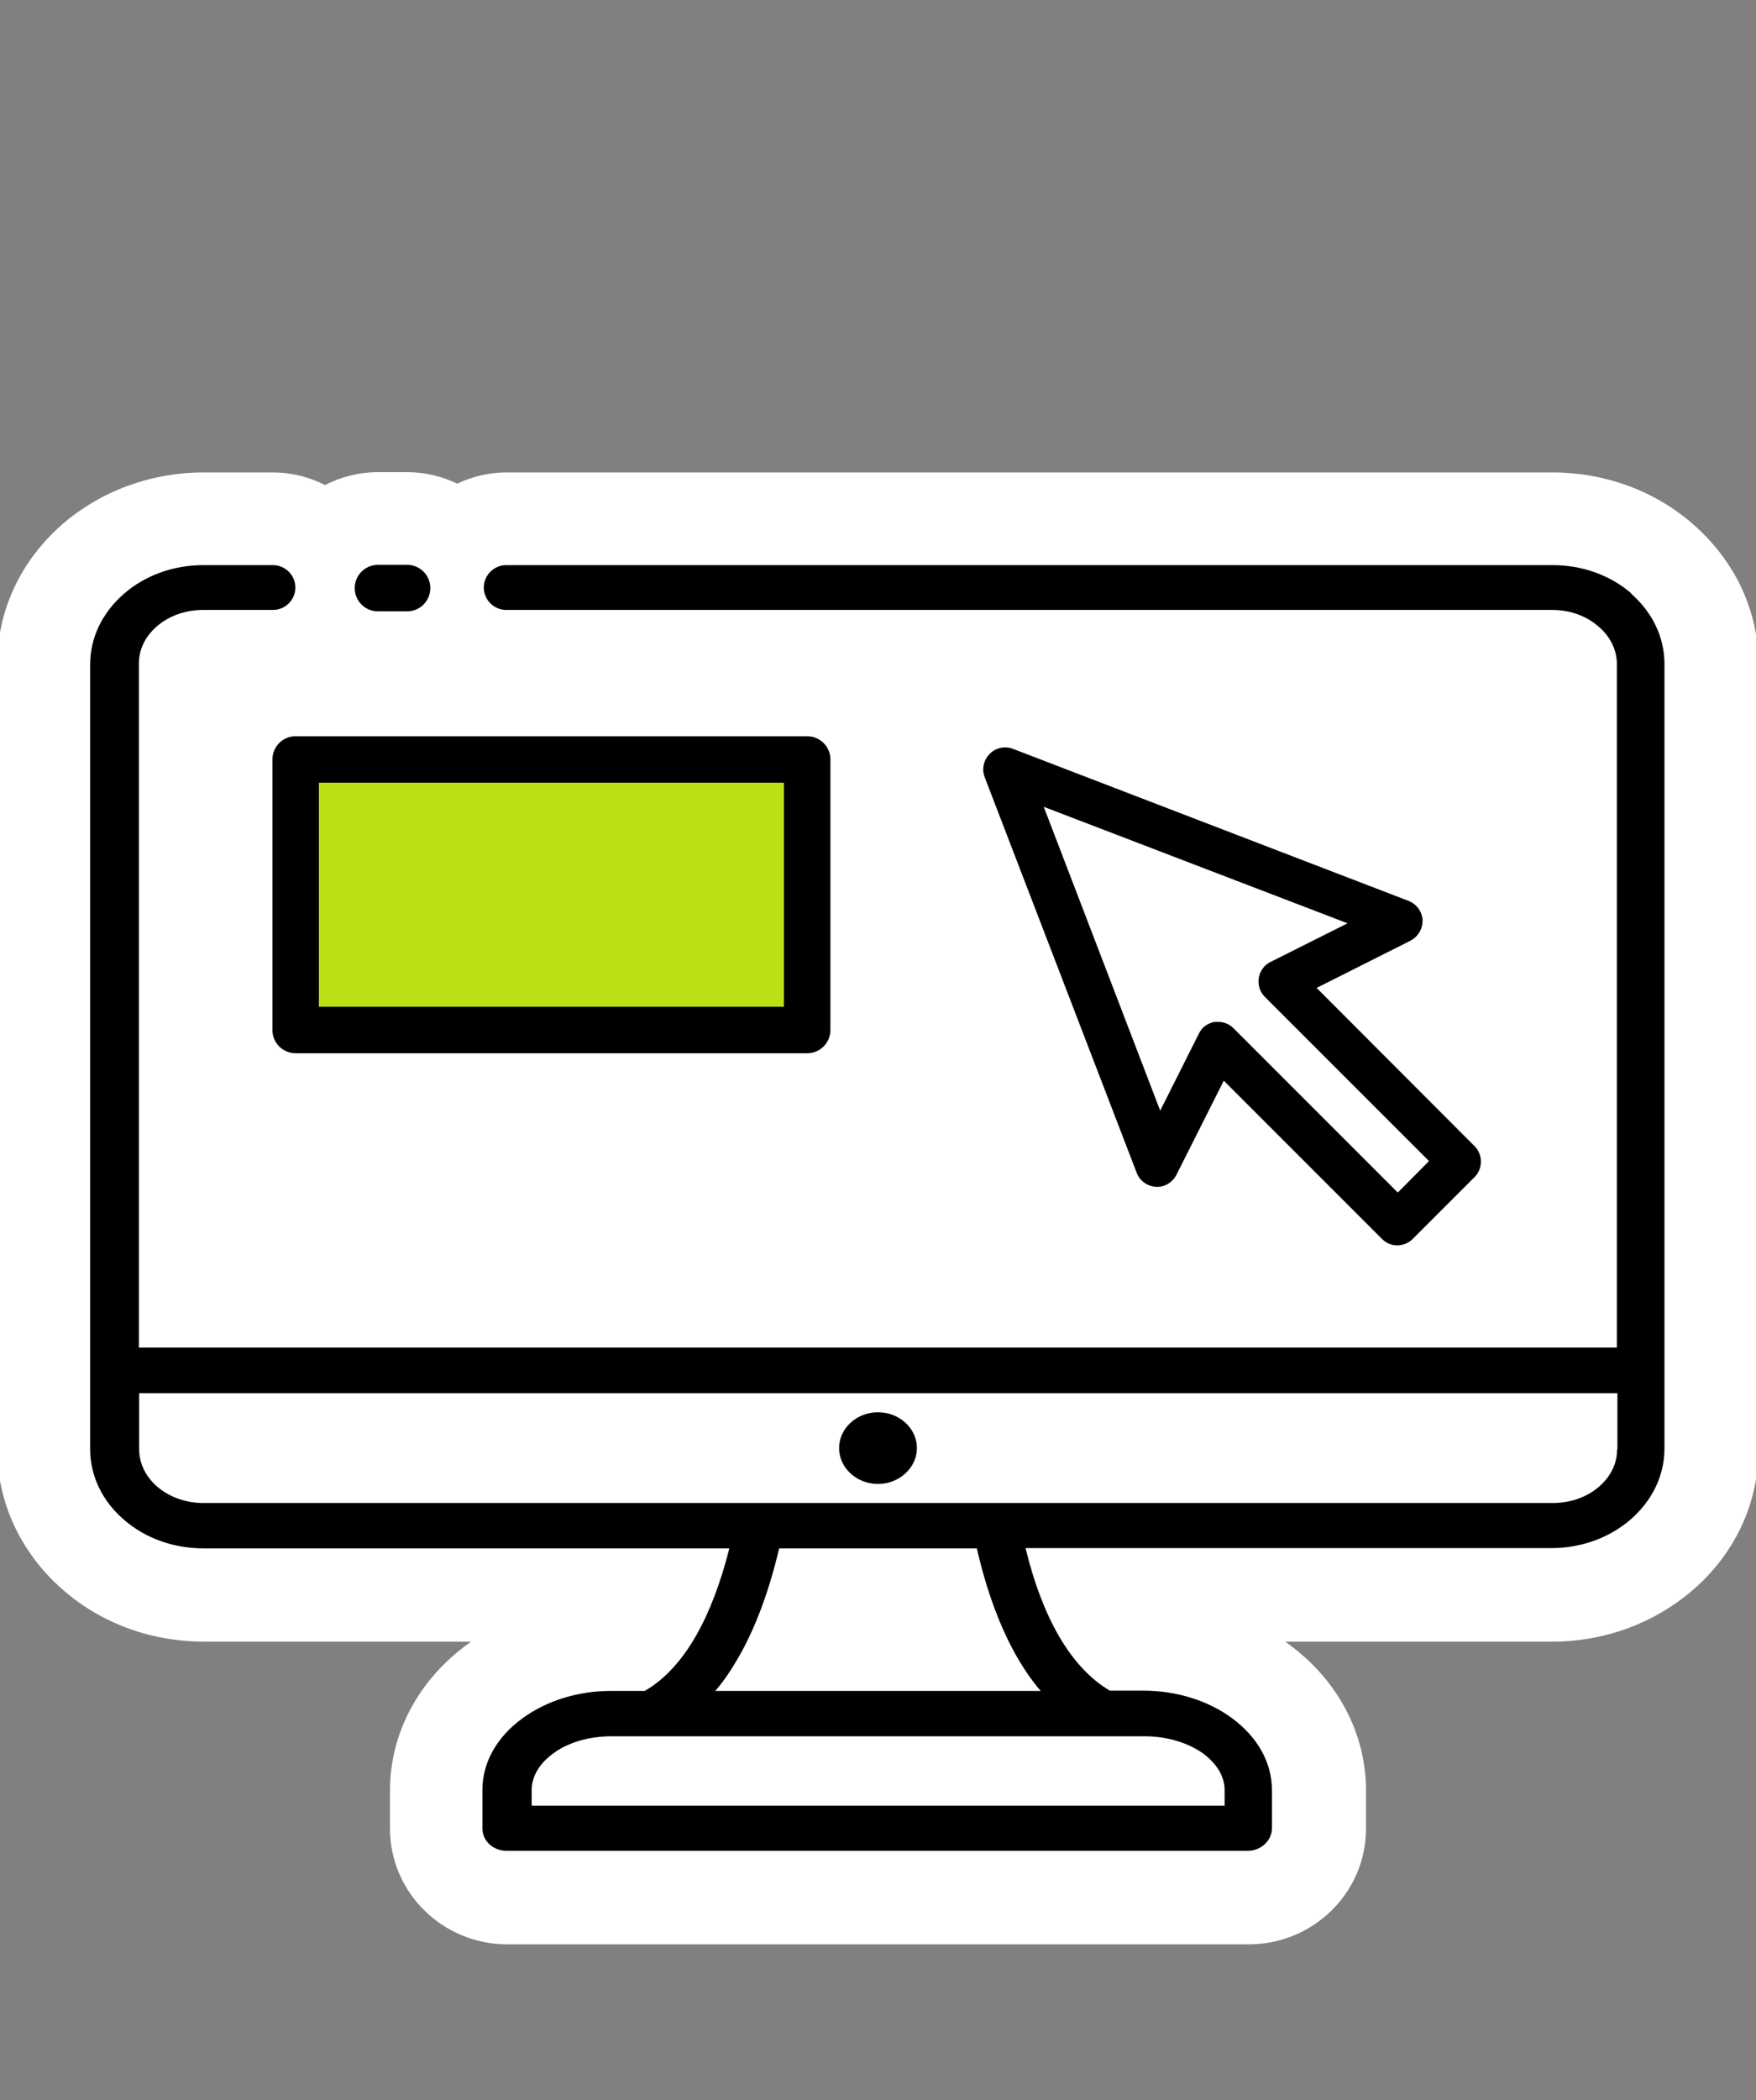
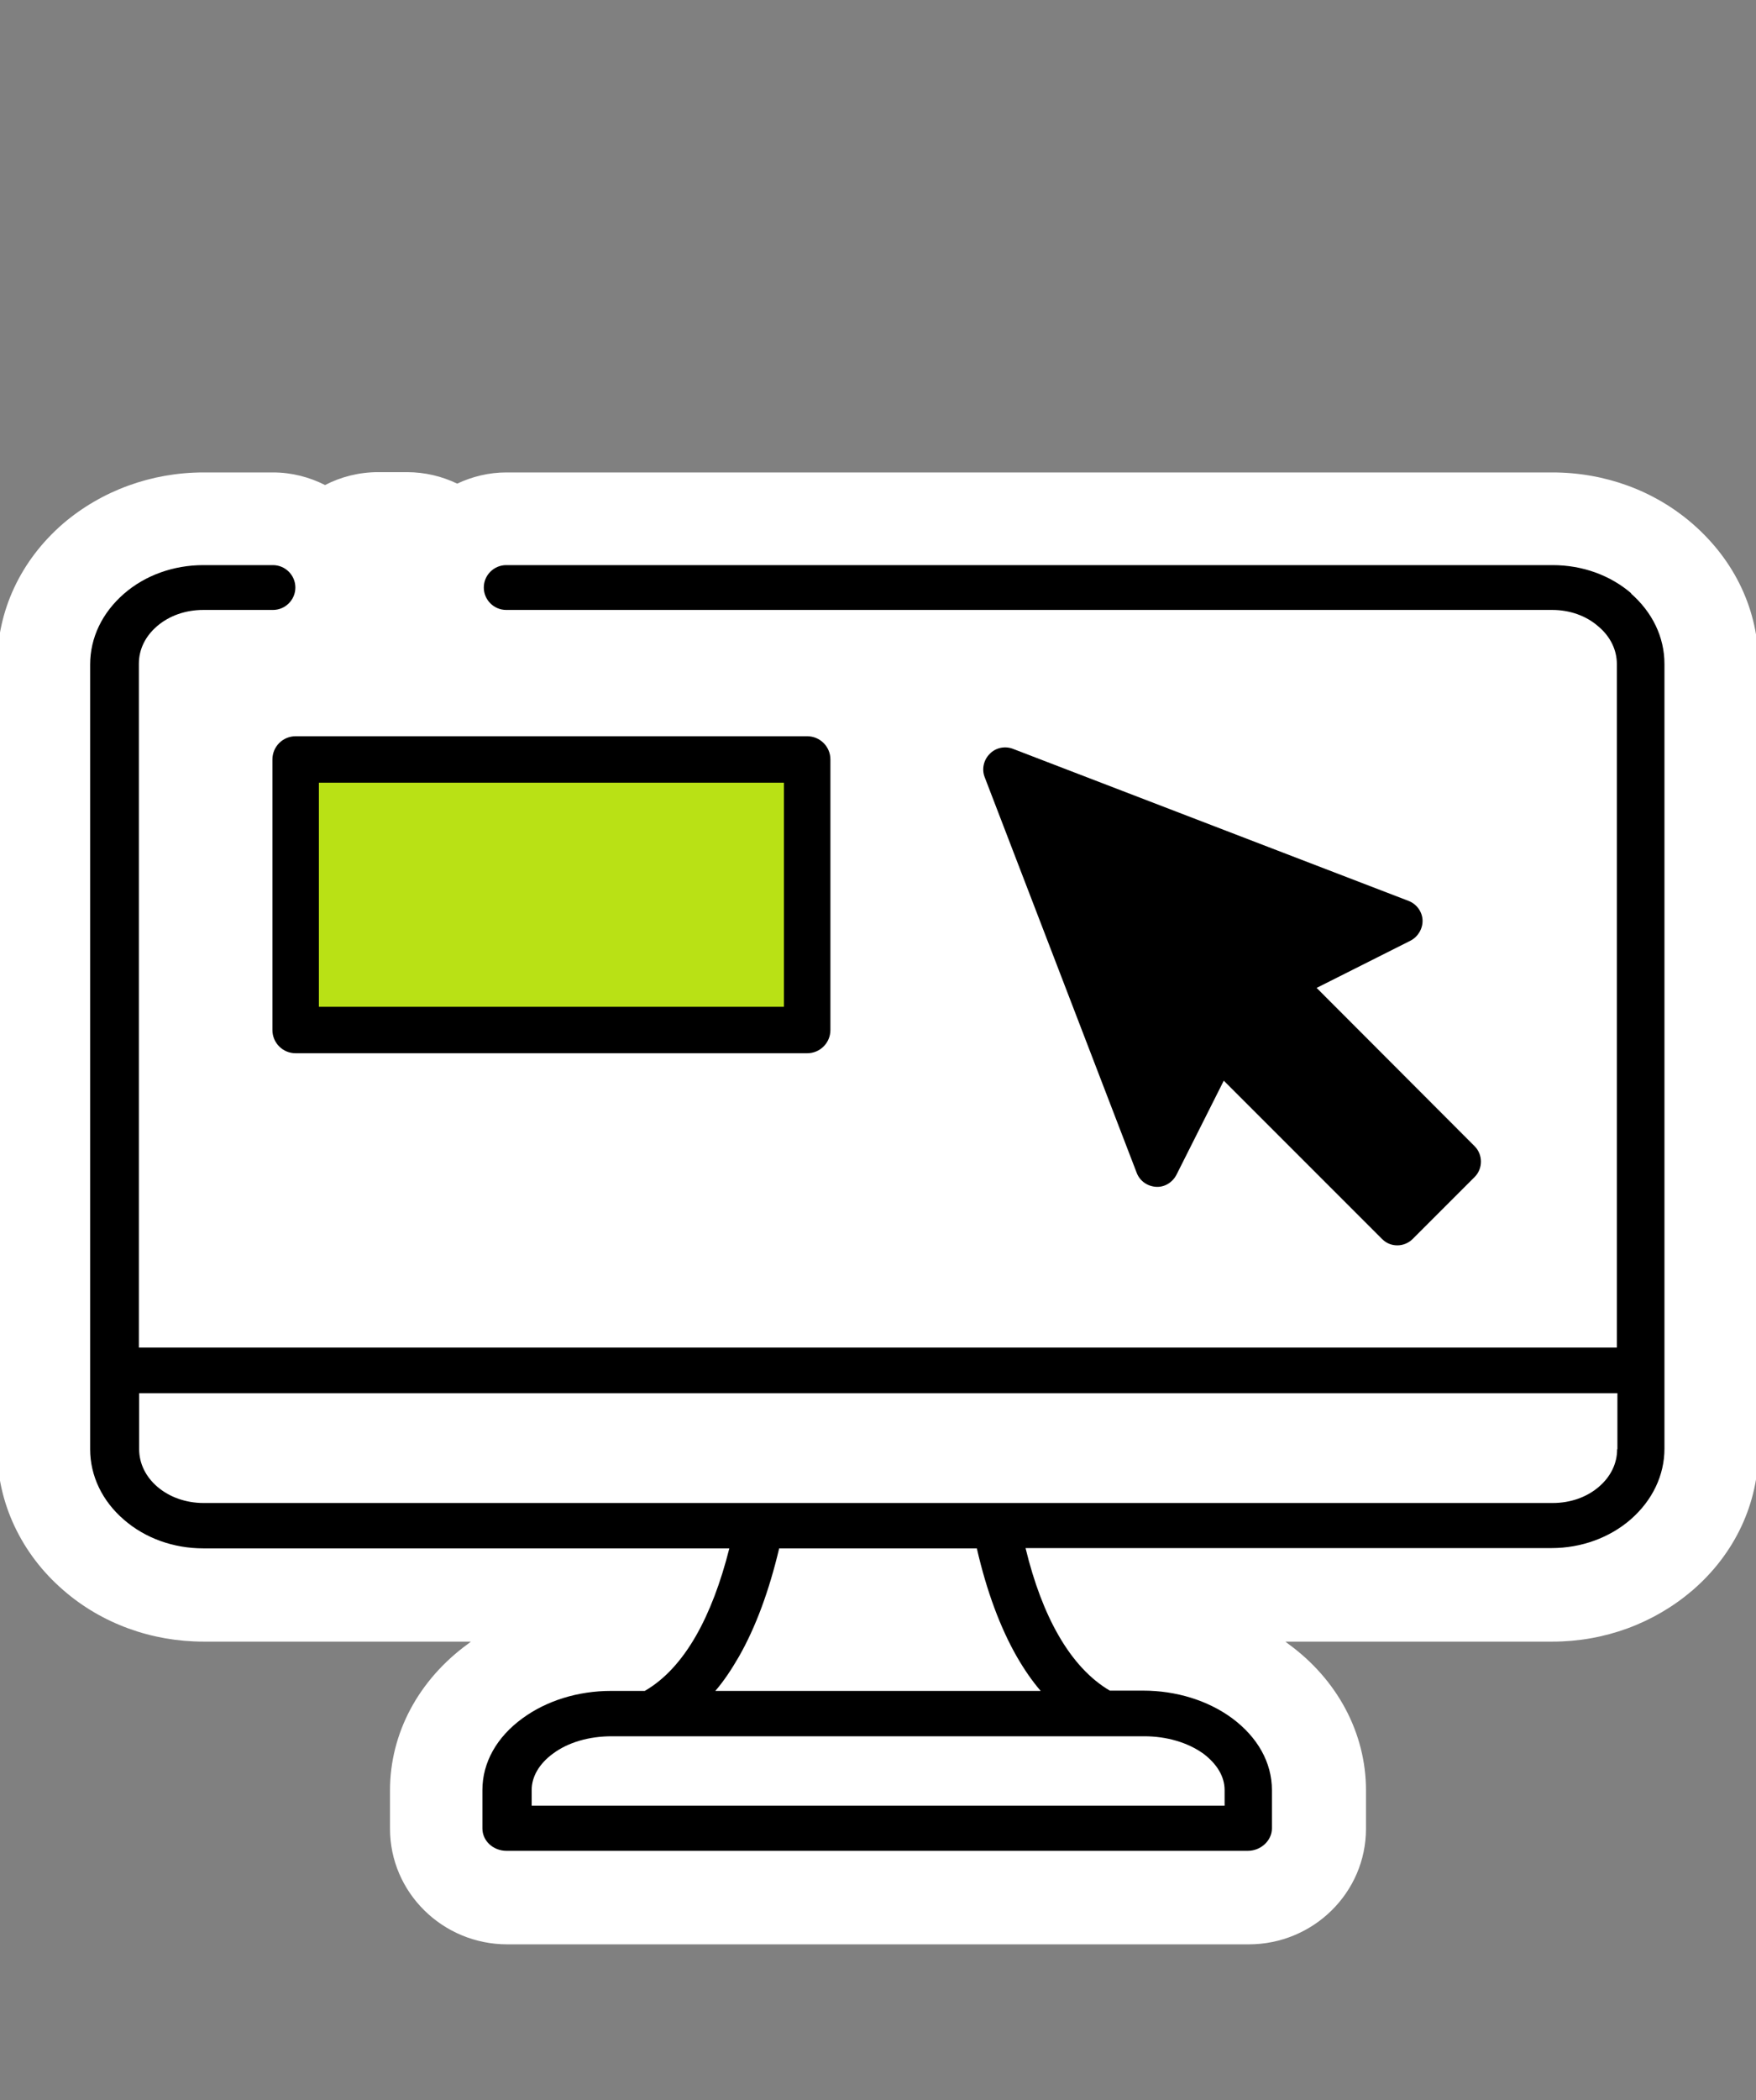
<svg xmlns="http://www.w3.org/2000/svg" id="Calque_1" data-name="Calque 1" viewBox="0 0 62.72 75">
  <rect x="0" y="0" width="62.72" height="75" fill="#808080" stroke="none" />
  <defs>
    <style> .cls-1 { fill: #fff; } .cls-2 { fill: #b9e115; } </style>
  </defs>
  <path class="cls-1" d="M62.81,23.73v28.02c0,1.93-.84,3.73-2.36,5.04-1.38,1.18-3.14,1.83-5,1.83h-9.54s.06.04.09.07c1.77,1.28,2.79,3.2,2.79,5.24v1.37c0,2.28-1.88,4.13-4.19,4.13h-26.48c-2.31,0-4.19-1.85-4.19-4.13v-1.37c0-2.04,1.02-3.95,2.8-5.24.03-.02.06-.05.09-.07H7.27c-1.85,0-3.63-.64-5-1.83-1.51-1.3-2.37-3.13-2.37-5.04v-28.02c0-1.92.83-3.71,2.35-5.03,1.38-1.18,3.16-1.83,5.02-1.83h2.49c.66,0,1.3.17,1.85.45.56-.29,1.21-.46,1.89-.46h1.04c.64,0,1.25.15,1.79.41.53-.25,1.13-.4,1.75-.4h37.37c1.87,0,3.64.65,5,1.83,1.52,1.32,2.36,3.1,2.36,5.04Z" />
  <g>
    <g>
      <path d="M58.28,21.2c-.76-.66-1.76-1.02-2.82-1.02H18.08c-.44,0-.8.36-.8.8h0c0,.44.36.8.8.8h37.36c.63,0,1.22.21,1.65.59.43.36.66.84.66,1.34v24.41H4.96v-24.42c0-.51.23-.98.65-1.34.44-.38,1.03-.58,1.65-.58h2.49c.44,0,.8-.36.8-.8h0c0-.44-.36-.8-.8-.8h-2.49c-1.06,0-2.07.36-2.83,1.02-.78.68-1.21,1.57-1.21,2.53v28.02c0,.95.43,1.85,1.21,2.52.76.66,1.77,1.02,2.83,1.02h18.79c-.31,1.23-.71,2.28-1.19,3.12-.51.89-1.12,1.56-1.83,1.97h-1.2c-1.19,0-2.31.35-3.17.98-.92.67-1.43,1.58-1.43,2.56v1.37c0,.45.39.8.86.8h26.48c.47,0,.86-.37.86-.8v-1.37c0-.98-.51-1.89-1.43-2.57-.86-.63-1.99-.98-3.17-.98h-1.19c-.7-.41-1.32-1.08-1.83-1.97-.48-.83-.88-1.88-1.18-3.12h18.79c1.06,0,2.07-.37,2.82-1.02.78-.68,1.21-1.58,1.21-2.53v-28.02c0-.96-.43-1.85-1.21-2.53ZM40.87,62c.8,0,1.55.22,2.11.62.49.37.76.82.76,1.3v.56h-24.75v-.56c0-.48.27-.94.76-1.3.55-.41,1.3-.62,2.1-.62h19.01ZM37.17,60.38h-11.62c.31-.36.58-.77.84-1.22.6-1.05,1.08-2.35,1.44-3.87h7.06c.35,1.53.84,2.84,1.43,3.87.26.45.54.86.85,1.22ZM57.76,51.75c0,.51-.23.98-.65,1.34-.44.38-1.03.58-1.65.58H7.27c-.63,0-1.22-.21-1.65-.58-.42-.36-.65-.84-.65-1.34v-2h52.8v2Z" />
-       <path d="M31.36,52.99c.76,0,1.39-.58,1.39-1.28s-.62-1.28-1.39-1.28-1.39.58-1.39,1.28.62,1.28,1.39,1.28Z" />
    </g>
-     <path d="M14.54,21.83h-1.04c-.46,0-.83-.37-.83-.83s.37-.83.83-.83h1.04c.46,0,.83.37.83.83s-.37.83-.83.83Z" />
    <g>
      <rect class="cls-2" x="10.56" y="27.12" width="18.27" height="9.66" />
      <path d="M28.84,37.61H10.56c-.46,0-.83-.37-.83-.83v-9.66c0-.46.37-.83.83-.83h18.27c.46,0,.83.37.83.83v9.66c0,.46-.37.83-.83.83ZM11.39,35.95h16.61v-8H11.39v8Z" />
    </g>
    <path d="M47.02,35.28l3.36-1.69c.27-.14.44-.43.43-.73s-.21-.58-.5-.69l-14.13-5.43c-.29-.11-.62-.04-.83.18-.22.22-.29.55-.18.83l5.43,14.13c.11.29.38.48.69.5.31.02.59-.16.73-.43l1.69-3.36,5.65,5.65c.16.16.35.23.55.23s.4-.08.55-.23l2.21-2.21c.3-.3.3-.8,0-1.1l-5.65-5.66Z" />
-     <path class="cls-1" d="M49.92,42.58l-5.86-5.86c-.15-.15-.34-.23-.55-.23-.04,0-.09,0-.12,0-.25.04-.46.19-.57.42l-1.38,2.75-4.16-10.85,10.85,4.16-2.75,1.38c-.23.11-.38.33-.42.57-.04.25.04.5.22.68l5.86,5.86-1.1,1.11Z" />
  </g>
</svg>